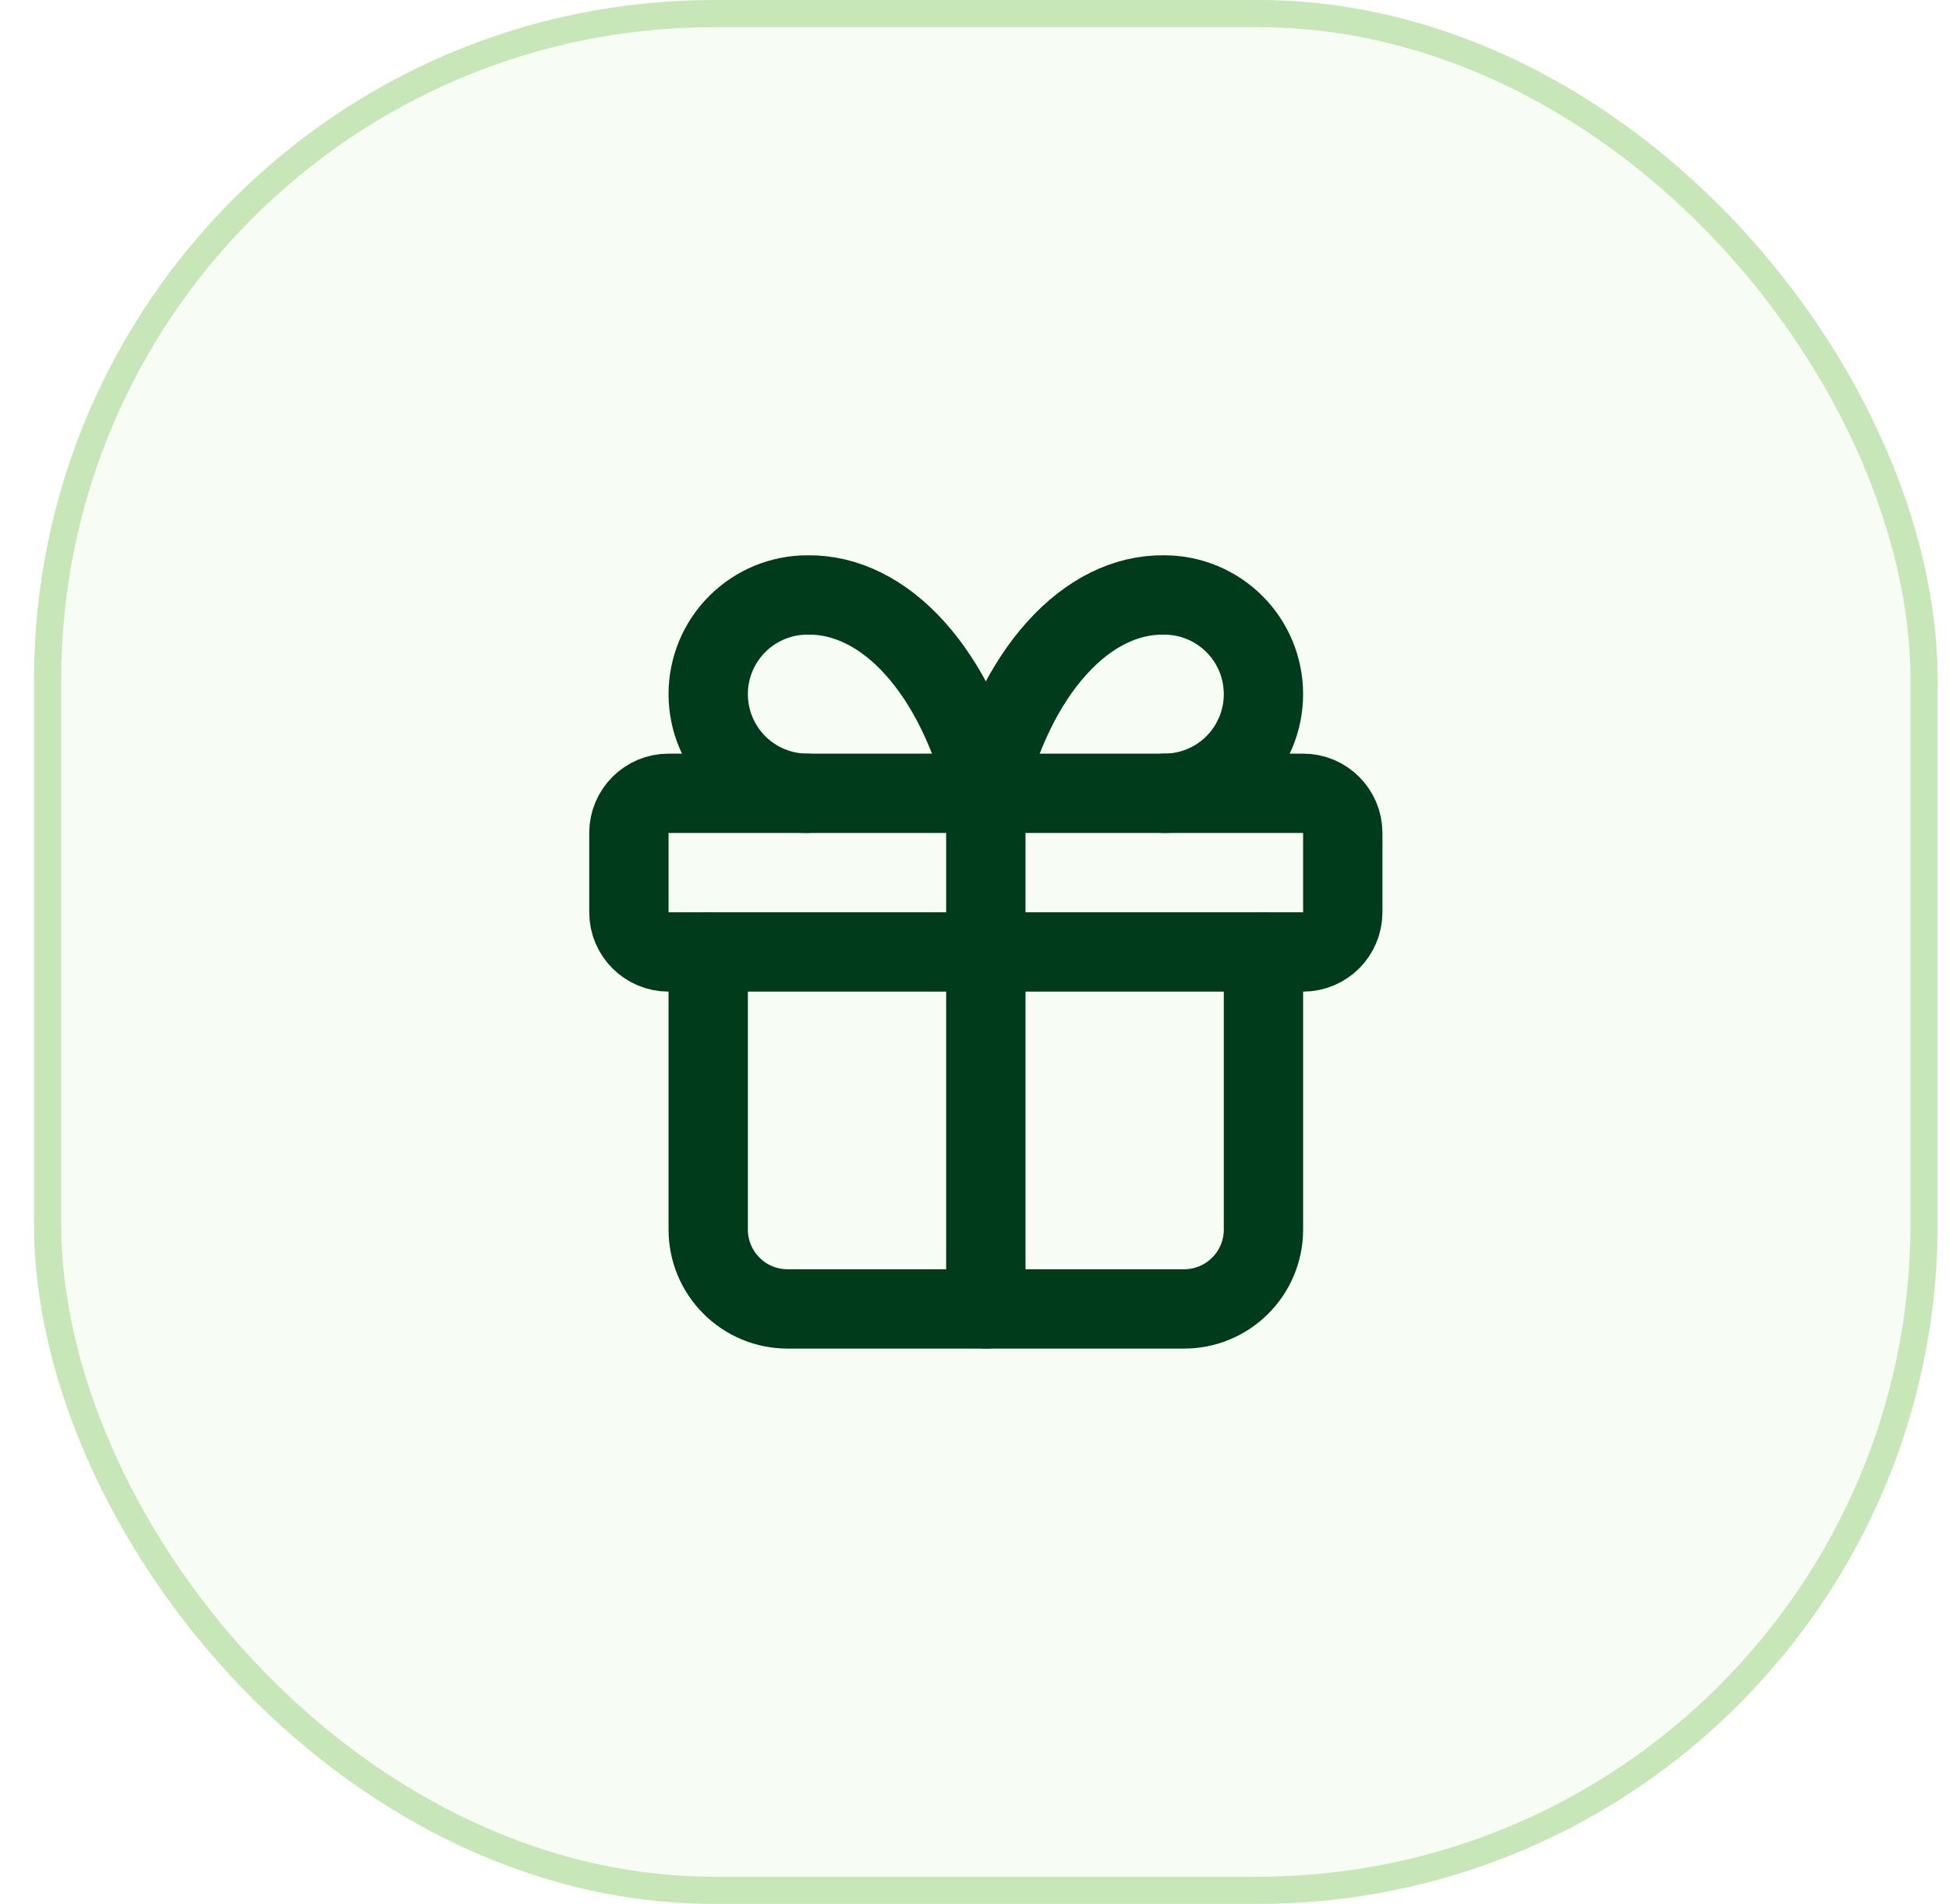
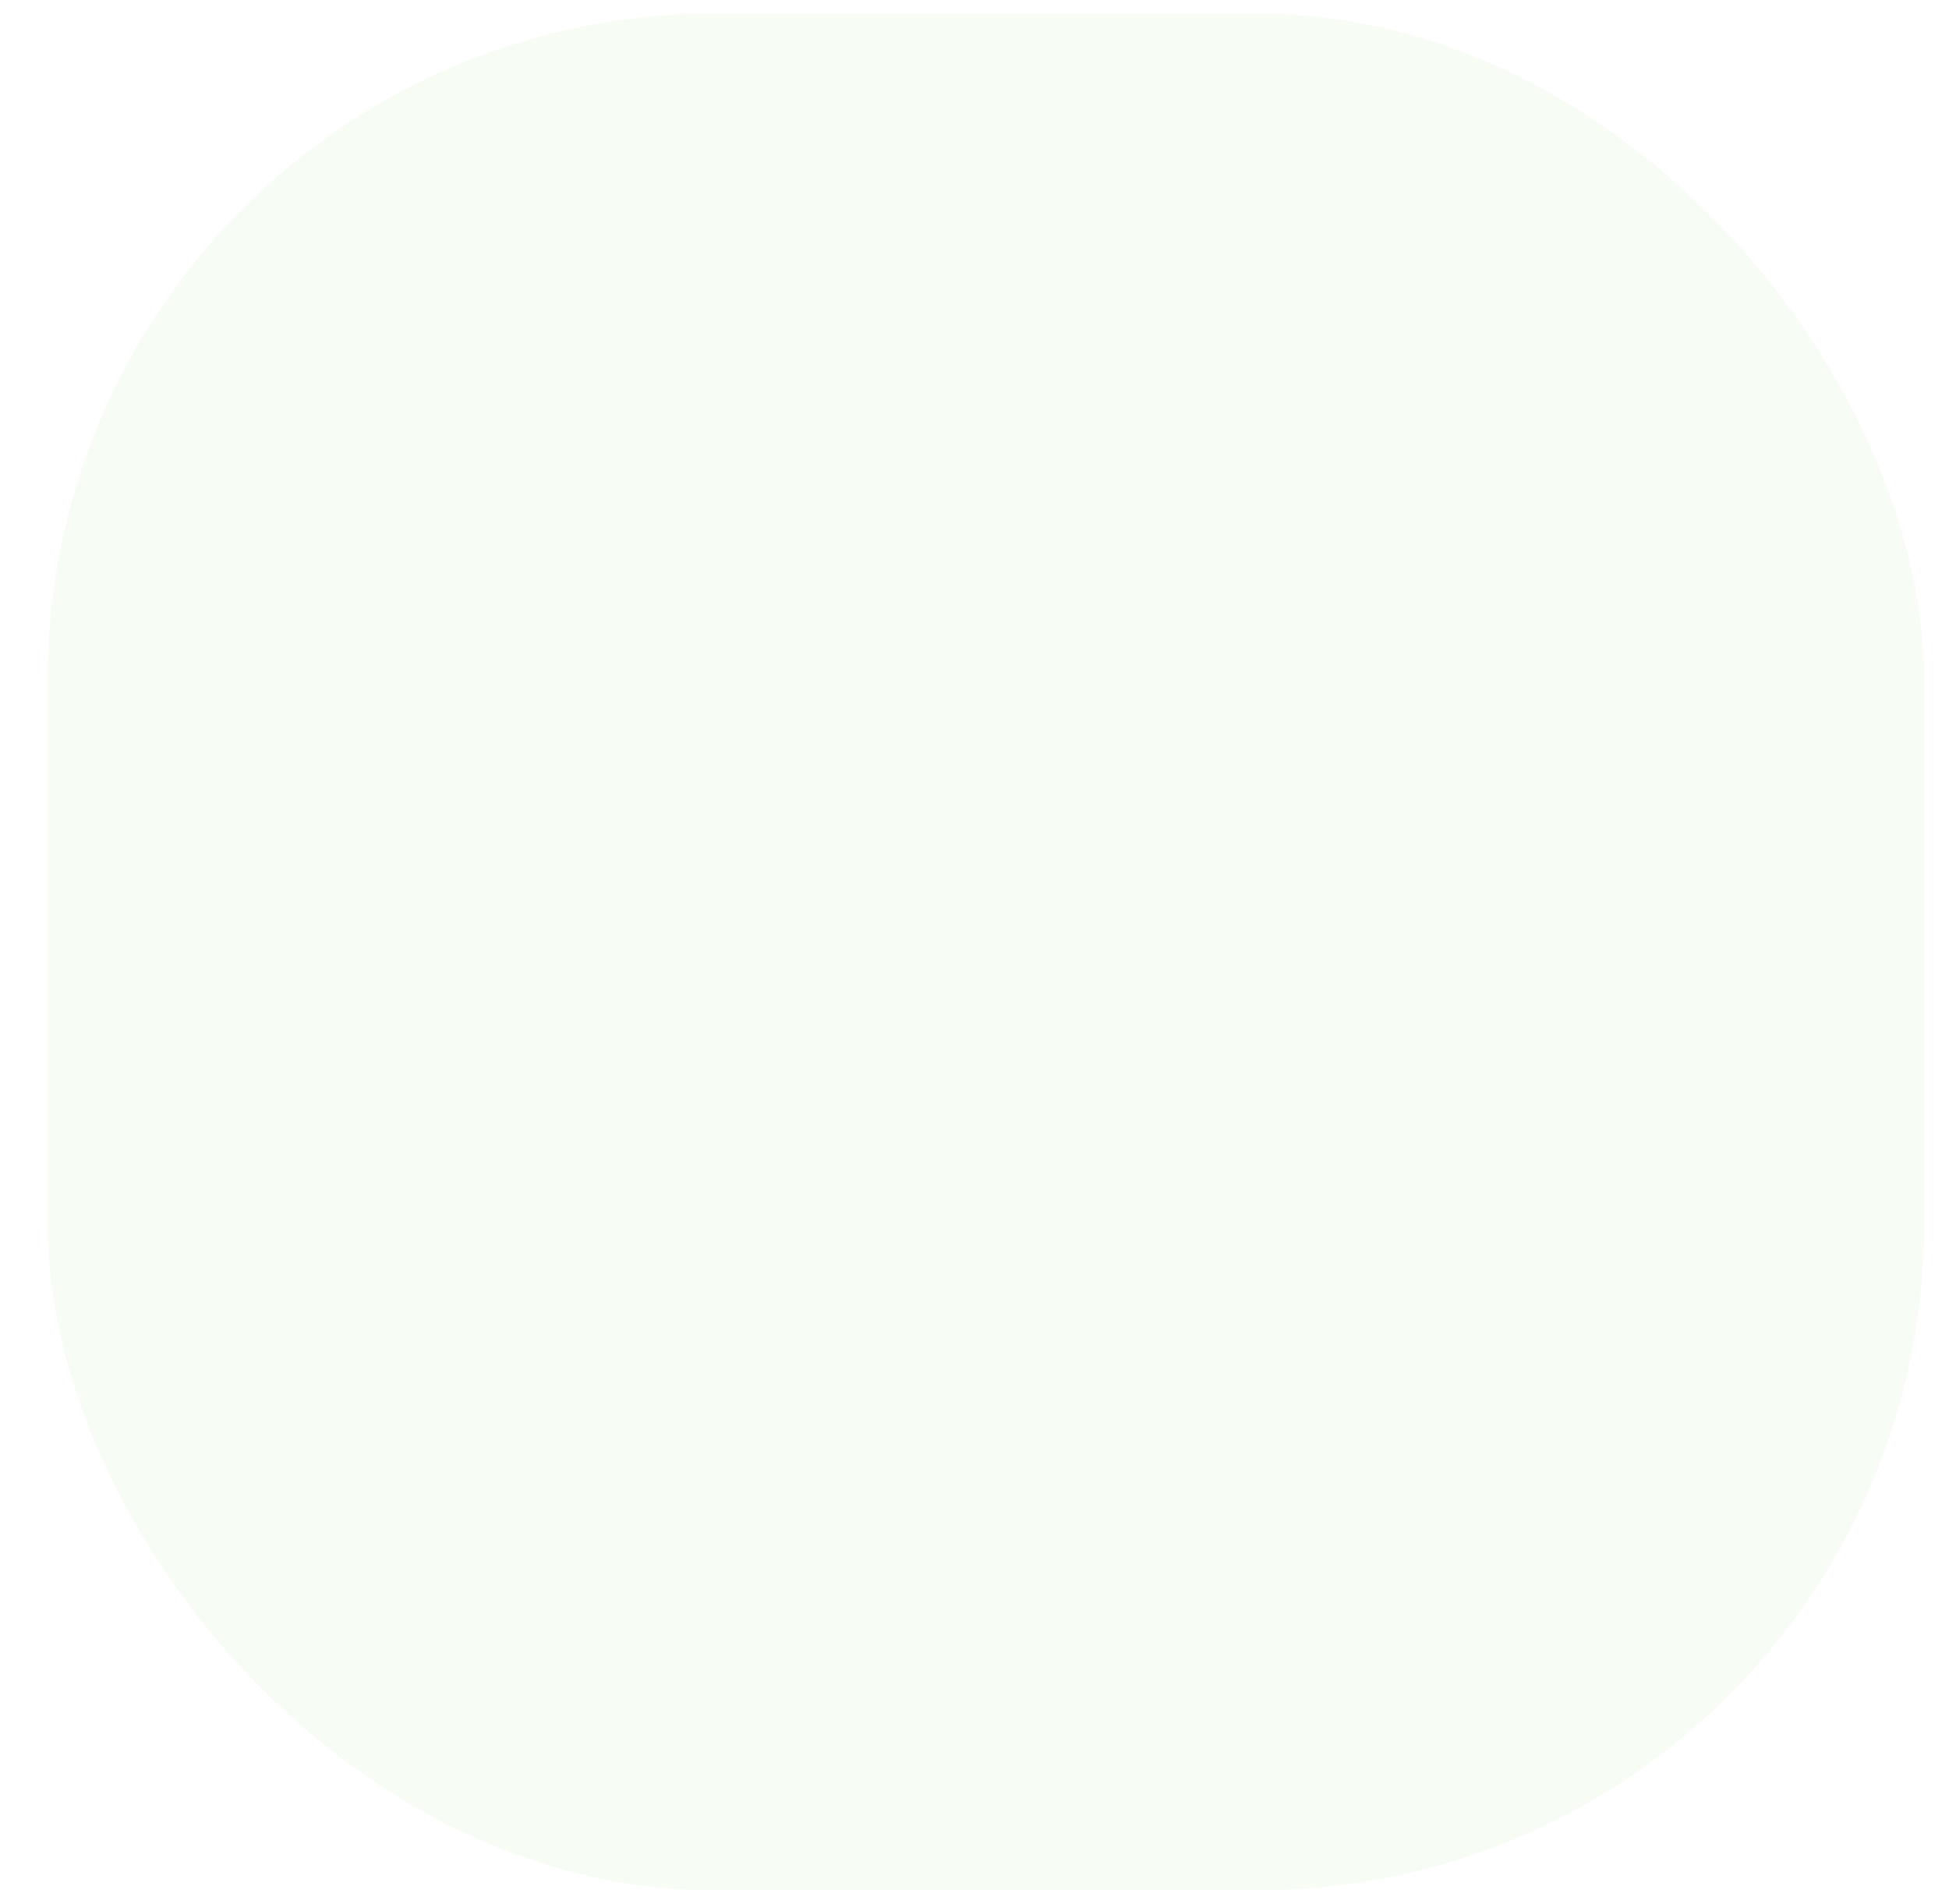
<svg xmlns="http://www.w3.org/2000/svg" width="43" height="42" viewBox="0 0 43 42" fill="none">
  <rect x="1.05" y="0.3" width="41.4" height="41.4" rx="14.7" fill="#C8E7B8" fill-opacity="0.16" />
-   <rect x="1.05" y="0.3" width="41.4" height="41.4" rx="14.7" stroke="#C8E7B8" stroke-width="0.6" />
-   <path d="M28.75 17.5H14.75C14.267 17.5 13.875 17.892 13.875 18.375V20.125C13.875 20.608 14.267 21 14.75 21H28.75C29.233 21 29.625 20.608 29.625 20.125V18.375C29.625 17.892 29.233 17.5 28.75 17.5Z" stroke="#003C1B" stroke-width="1.75" stroke-linecap="round" stroke-linejoin="round" />
-   <path d="M21.75 17.5V28.875" stroke="#003C1B" stroke-width="1.75" stroke-linecap="round" stroke-linejoin="round" />
-   <path d="M27.875 21V27.125C27.875 27.589 27.691 28.034 27.362 28.362C27.034 28.691 26.589 28.875 26.125 28.875H17.375C16.911 28.875 16.466 28.691 16.138 28.362C15.809 28.034 15.625 27.589 15.625 27.125V21" stroke="#003C1B" stroke-width="1.75" stroke-linecap="round" stroke-linejoin="round" />
-   <path d="M17.812 17.5C17.232 17.5 16.676 17.27 16.266 16.86C15.855 16.449 15.625 15.893 15.625 15.313C15.625 14.733 15.855 14.176 16.266 13.766C16.676 13.356 17.232 13.125 17.812 13.125C18.657 13.111 19.484 13.52 20.186 14.301C20.889 15.081 21.433 16.196 21.75 17.5C22.067 16.196 22.611 15.081 23.314 14.301C24.016 13.52 24.843 13.111 25.688 13.125C26.268 13.125 26.824 13.356 27.234 13.766C27.645 14.176 27.875 14.733 27.875 15.313C27.875 15.893 27.645 16.449 27.234 16.86C26.824 17.27 26.268 17.5 25.688 17.5" stroke="#003C1B" stroke-width="1.75" stroke-linecap="round" stroke-linejoin="round" />
</svg>